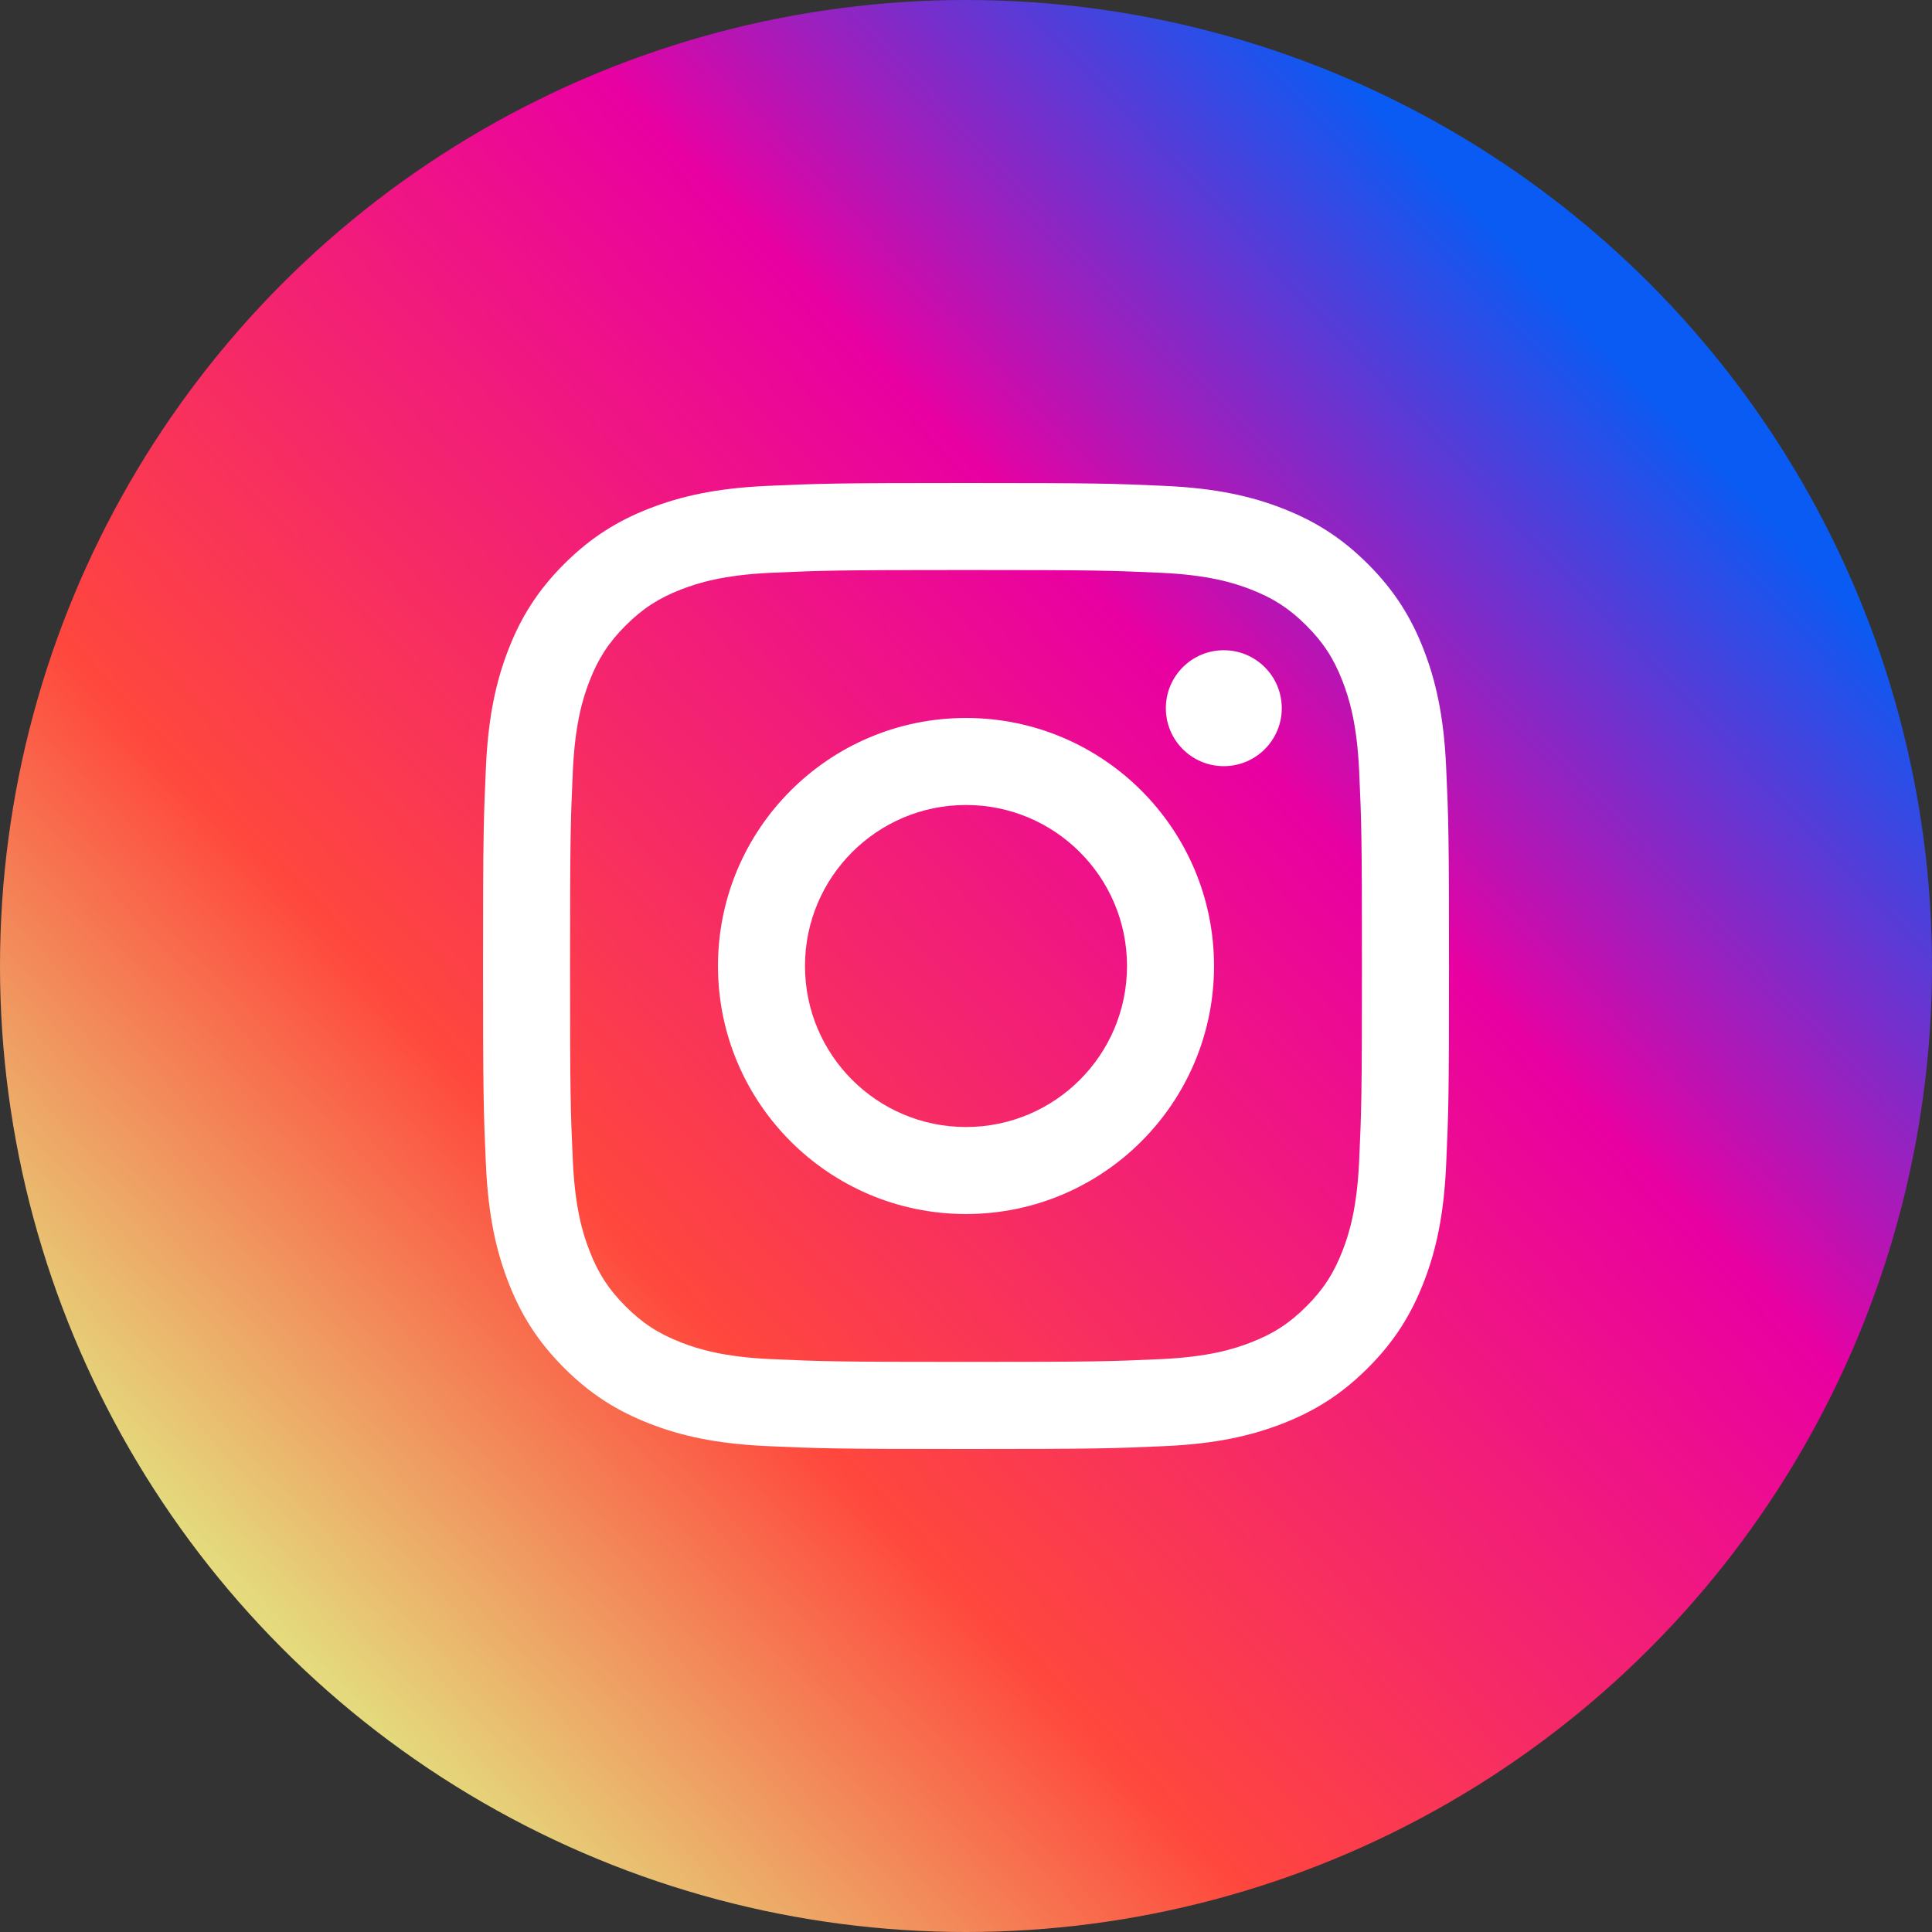
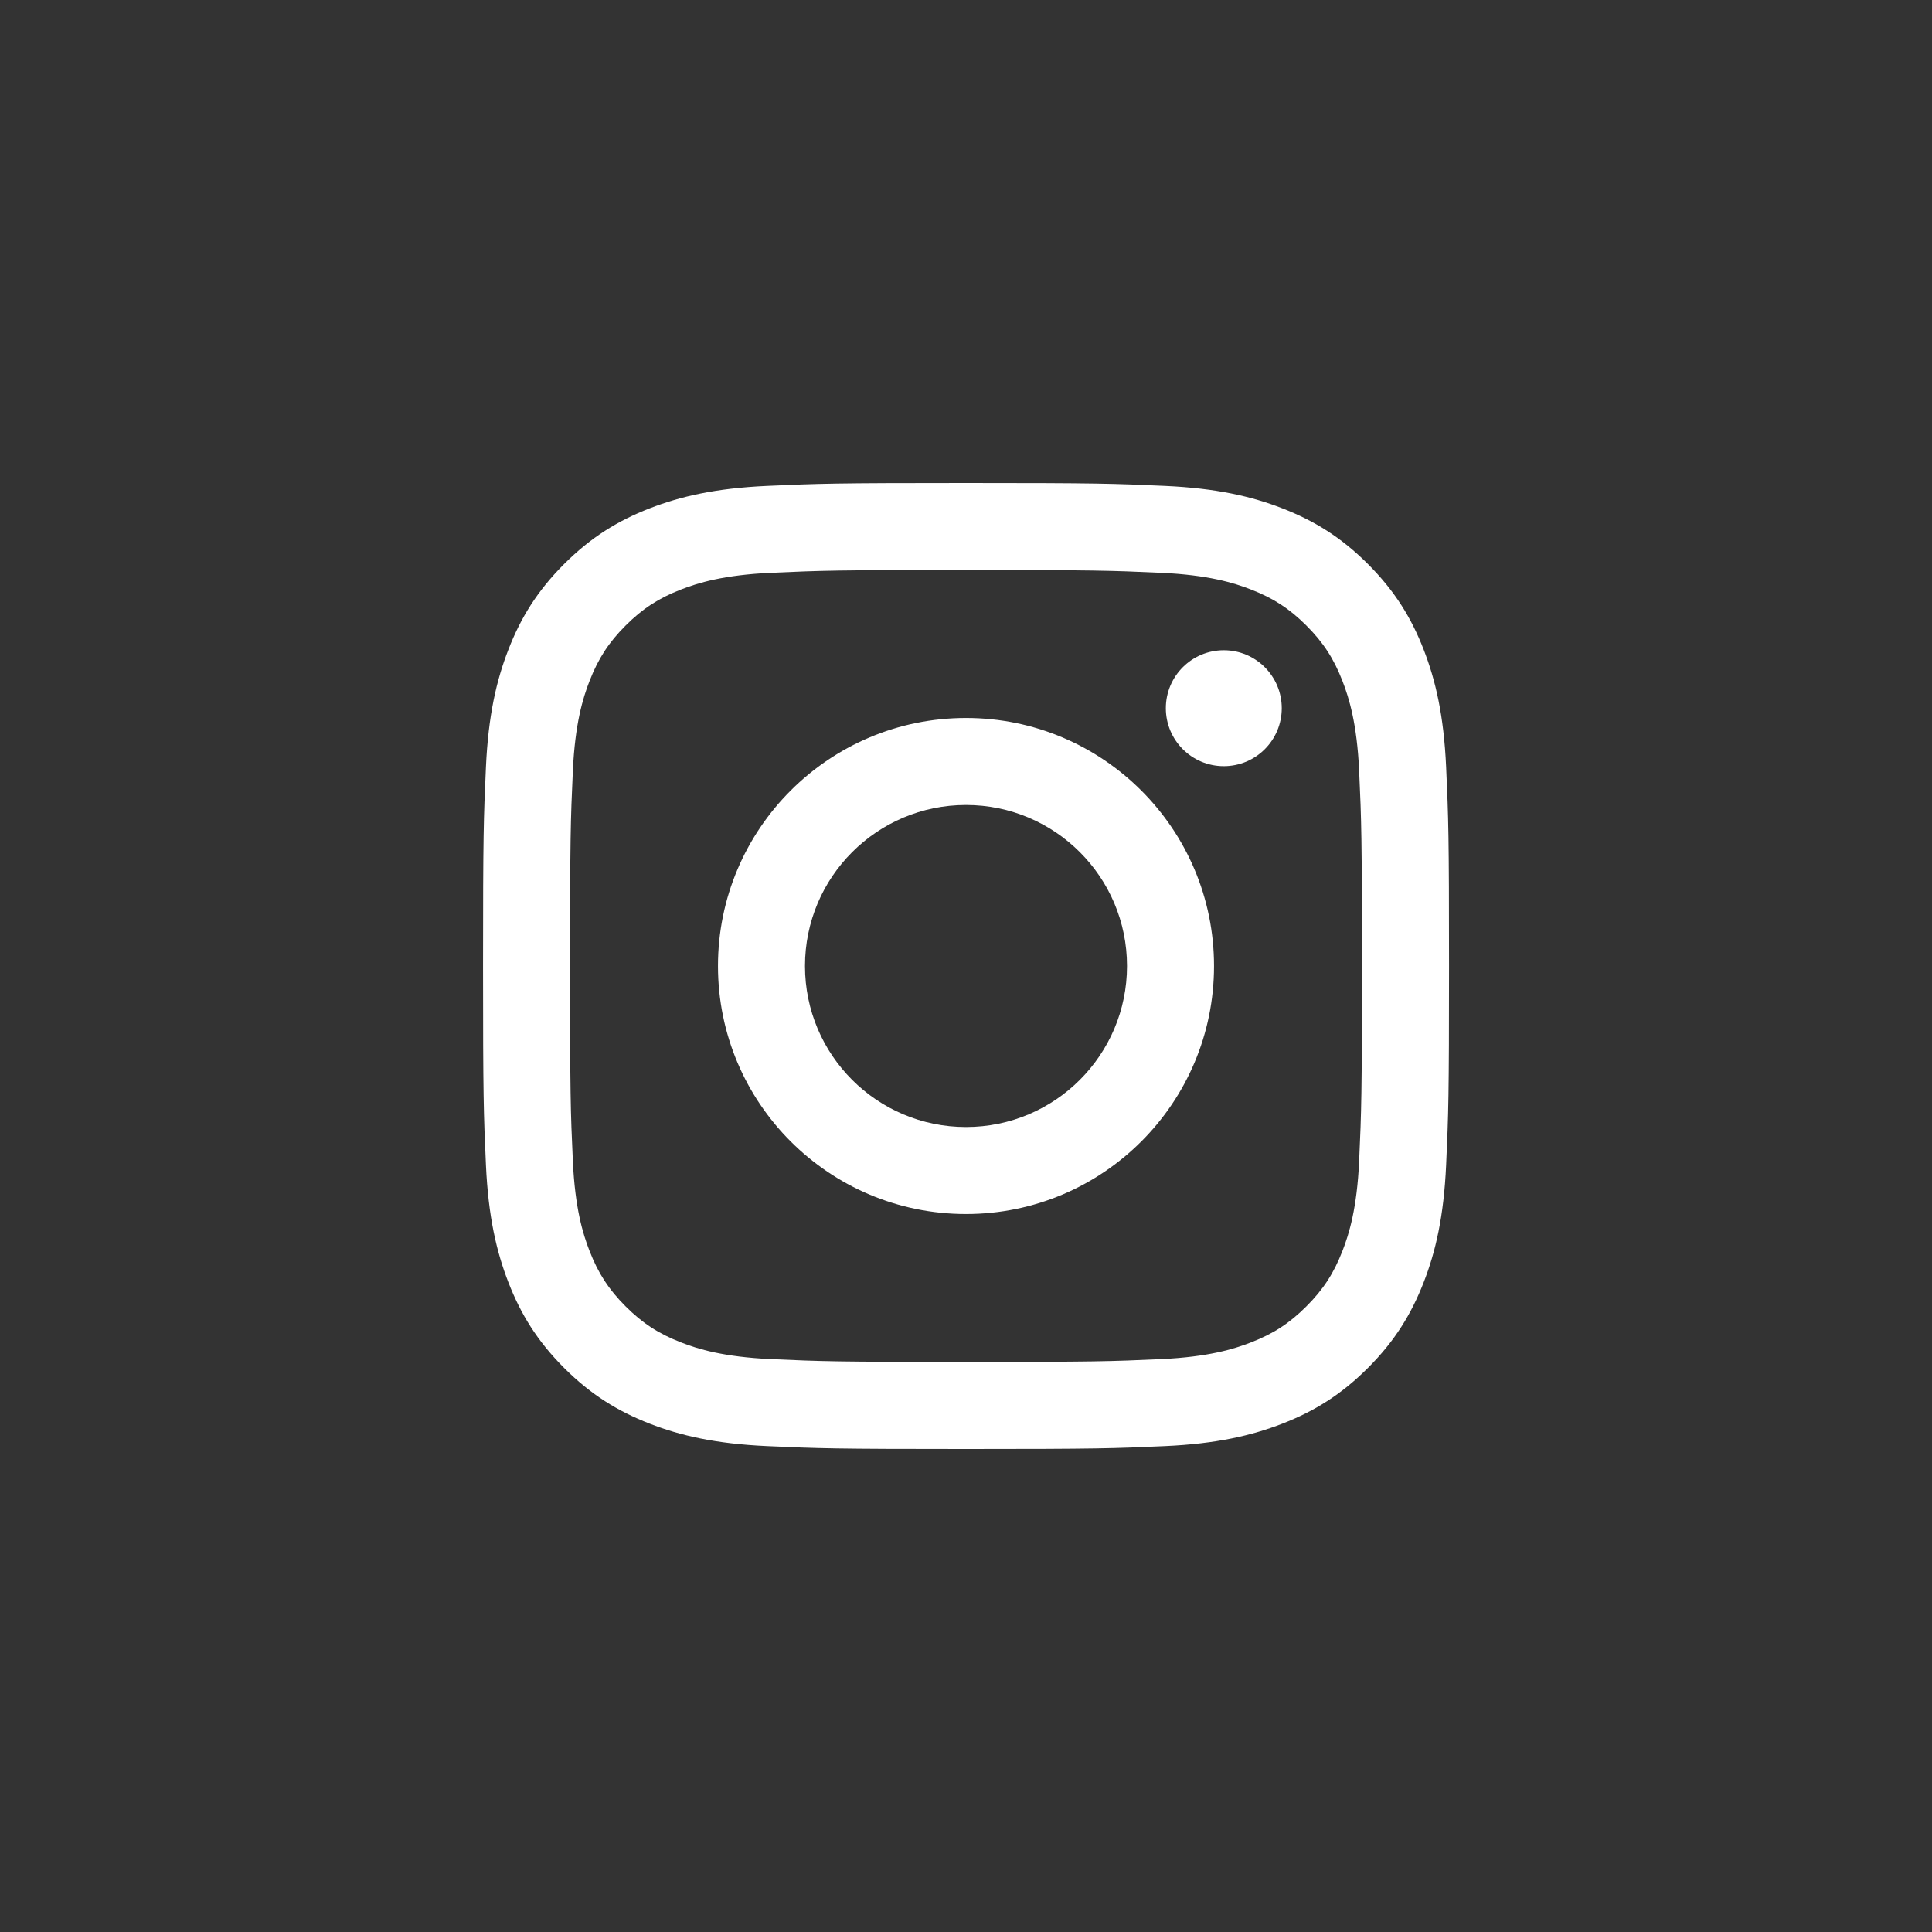
<svg xmlns="http://www.w3.org/2000/svg" id="_レイヤー_2" viewBox="0 0 512 512">
  <rect x="0" y="0" width="512" height="512" fill="#333333" stroke="none" />
  <defs>
    <style>.cls-1{fill:#fff;}.cls-2{fill:url(#_名称未設定グラデーション_33);}</style>
    <linearGradient id="_名称未設定グラデーション_33" x1="16.82" y1="483.38" x2="488.54" y2="34.93" gradientUnits="userSpaceOnUse">
      <stop offset="0" stop-color="#fff388" />
      <stop offset=".12" stop-color="#e4d97c" />
      <stop offset=".33" stop-color="#ff473d" />
      <stop offset=".65" stop-color="#e900a2" />
      <stop offset=".87" stop-color="#0a5bf3" />
    </linearGradient>
  </defs>
  <g id="_レイヤー_1-2">
-     <circle class="cls-2" cx="256" cy="256" r="256" />
-     <path class="cls-1" d="M256,151.06c34.18,0,38.23.13,51.72.74,12.48.57,19.26,2.65,23.77,4.41,5.98,2.32,10.24,5.09,14.72,9.57,4.48,4.48,7.25,8.74,9.57,14.72,1.75,4.51,3.84,11.29,4.41,23.77.62,13.5.74,17.55.74,51.72s-.13,38.23-.74,51.72c-.57,12.48-2.65,19.26-4.41,23.77-2.32,5.98-5.09,10.24-9.57,14.72-4.48,4.48-8.74,7.25-14.72,9.57-4.51,1.75-11.29,3.84-23.77,4.41-13.5.62-17.55.74-51.72.74s-38.23-.13-51.72-.74c-12.48-.57-19.26-2.65-23.77-4.41-5.98-2.32-10.24-5.09-14.72-9.57-4.48-4.48-7.25-8.74-9.57-14.72-1.76-4.51-3.84-11.29-4.41-23.77-.62-13.5-.74-17.55-.74-51.72s.13-38.23.74-51.72c.57-12.48,2.65-19.26,4.41-23.77,2.32-5.98,5.09-10.24,9.57-14.72,4.48-4.48,8.74-7.25,14.72-9.57,4.51-1.75,11.29-3.84,23.77-4.41,13.5-.61,17.55-.74,51.72-.74ZM256,128c-34.76,0-39.12.15-52.77.77-13.63.62-22.93,2.79-31.07,5.95-8.42,3.27-15.55,7.65-22.67,14.76-7.12,7.12-11.5,14.25-14.76,22.67-3.17,8.14-5.33,17.45-5.95,31.07-.62,13.65-.77,18.01-.77,52.77s.15,39.12.77,52.78c.62,13.63,2.79,22.93,5.95,31.07,3.27,8.42,7.65,15.55,14.76,22.67,7.12,7.12,14.26,11.49,22.67,14.77,8.14,3.17,17.45,5.33,31.07,5.95,13.65.62,18.01.77,52.77.77s39.12-.15,52.78-.77c13.63-.62,22.93-2.79,31.07-5.95,8.42-3.27,15.55-7.65,22.67-14.77,7.12-7.12,11.49-14.26,14.77-22.67,3.17-8.14,5.33-17.45,5.95-31.07.62-13.65.77-18.01.77-52.78s-.15-39.12-.77-52.77c-.62-13.63-2.79-22.93-5.95-31.07-3.27-8.42-7.65-15.55-14.77-22.67-7.12-7.12-14.26-11.49-22.67-14.76-8.14-3.17-17.45-5.33-31.07-5.95-13.65-.62-18.01-.77-52.78-.77ZM256,190.27c-36.3,0-65.73,29.43-65.73,65.73s29.43,65.73,65.73,65.73,65.73-29.43,65.73-65.73-29.43-65.73-65.73-65.73ZM256,298.67c-23.56,0-42.67-19.1-42.67-42.67s19.11-42.67,42.67-42.67,42.67,19.1,42.67,42.67-19.11,42.67-42.67,42.67ZM324.32,172.32c-8.49,0-15.36,6.87-15.36,15.36s6.87,15.36,15.36,15.36,15.36-6.88,15.36-15.36-6.87-15.36-15.36-15.36Z" />
+     <path class="cls-1" d="M256,151.06c34.18,0,38.23.13,51.72.74,12.48.57,19.26,2.65,23.77,4.41,5.98,2.32,10.24,5.09,14.72,9.57,4.48,4.48,7.25,8.74,9.57,14.72,1.75,4.51,3.84,11.29,4.41,23.77.62,13.5.74,17.55.74,51.72s-.13,38.23-.74,51.72c-.57,12.48-2.65,19.26-4.41,23.77-2.32,5.98-5.09,10.24-9.57,14.72-4.48,4.48-8.74,7.25-14.72,9.57-4.51,1.75-11.29,3.84-23.77,4.41-13.5.62-17.55.74-51.72.74s-38.23-.13-51.72-.74c-12.48-.57-19.26-2.65-23.77-4.41-5.98-2.32-10.24-5.09-14.72-9.57-4.48-4.48-7.25-8.74-9.57-14.72-1.76-4.51-3.84-11.29-4.41-23.77-.62-13.5-.74-17.55-.74-51.72s.13-38.23.74-51.72c.57-12.48,2.65-19.26,4.41-23.77,2.32-5.98,5.09-10.24,9.57-14.72,4.48-4.48,8.74-7.25,14.72-9.57,4.51-1.75,11.29-3.84,23.77-4.41,13.5-.61,17.55-.74,51.72-.74ZM256,128c-34.76,0-39.12.15-52.77.77-13.63.62-22.93,2.79-31.07,5.95-8.42,3.27-15.55,7.65-22.67,14.76-7.12,7.12-11.5,14.25-14.76,22.67-3.17,8.14-5.33,17.45-5.95,31.07-.62,13.65-.77,18.01-.77,52.77s.15,39.12.77,52.78c.62,13.63,2.79,22.93,5.95,31.07,3.27,8.42,7.65,15.55,14.76,22.67,7.12,7.12,14.26,11.49,22.67,14.77,8.14,3.17,17.45,5.33,31.07,5.95,13.65.62,18.01.77,52.77.77s39.12-.15,52.78-.77c13.63-.62,22.93-2.79,31.07-5.95,8.42-3.27,15.55-7.65,22.67-14.77,7.12-7.12,11.49-14.26,14.77-22.67,3.17-8.14,5.33-17.45,5.95-31.07.62-13.65.77-18.01.77-52.78s-.15-39.12-.77-52.77c-.62-13.63-2.79-22.93-5.95-31.07-3.27-8.42-7.65-15.55-14.77-22.67-7.12-7.12-14.26-11.49-22.67-14.76-8.14-3.17-17.45-5.33-31.07-5.95-13.65-.62-18.01-.77-52.78-.77M256,190.27c-36.3,0-65.73,29.43-65.73,65.73s29.43,65.73,65.73,65.73,65.73-29.43,65.73-65.73-29.43-65.73-65.73-65.73ZM256,298.67c-23.56,0-42.67-19.1-42.67-42.67s19.11-42.67,42.67-42.67,42.67,19.1,42.67,42.67-19.11,42.67-42.67,42.67ZM324.32,172.32c-8.49,0-15.36,6.87-15.36,15.36s6.87,15.36,15.36,15.36,15.36-6.88,15.36-15.36-6.87-15.36-15.36-15.36Z" />
  </g>
</svg>